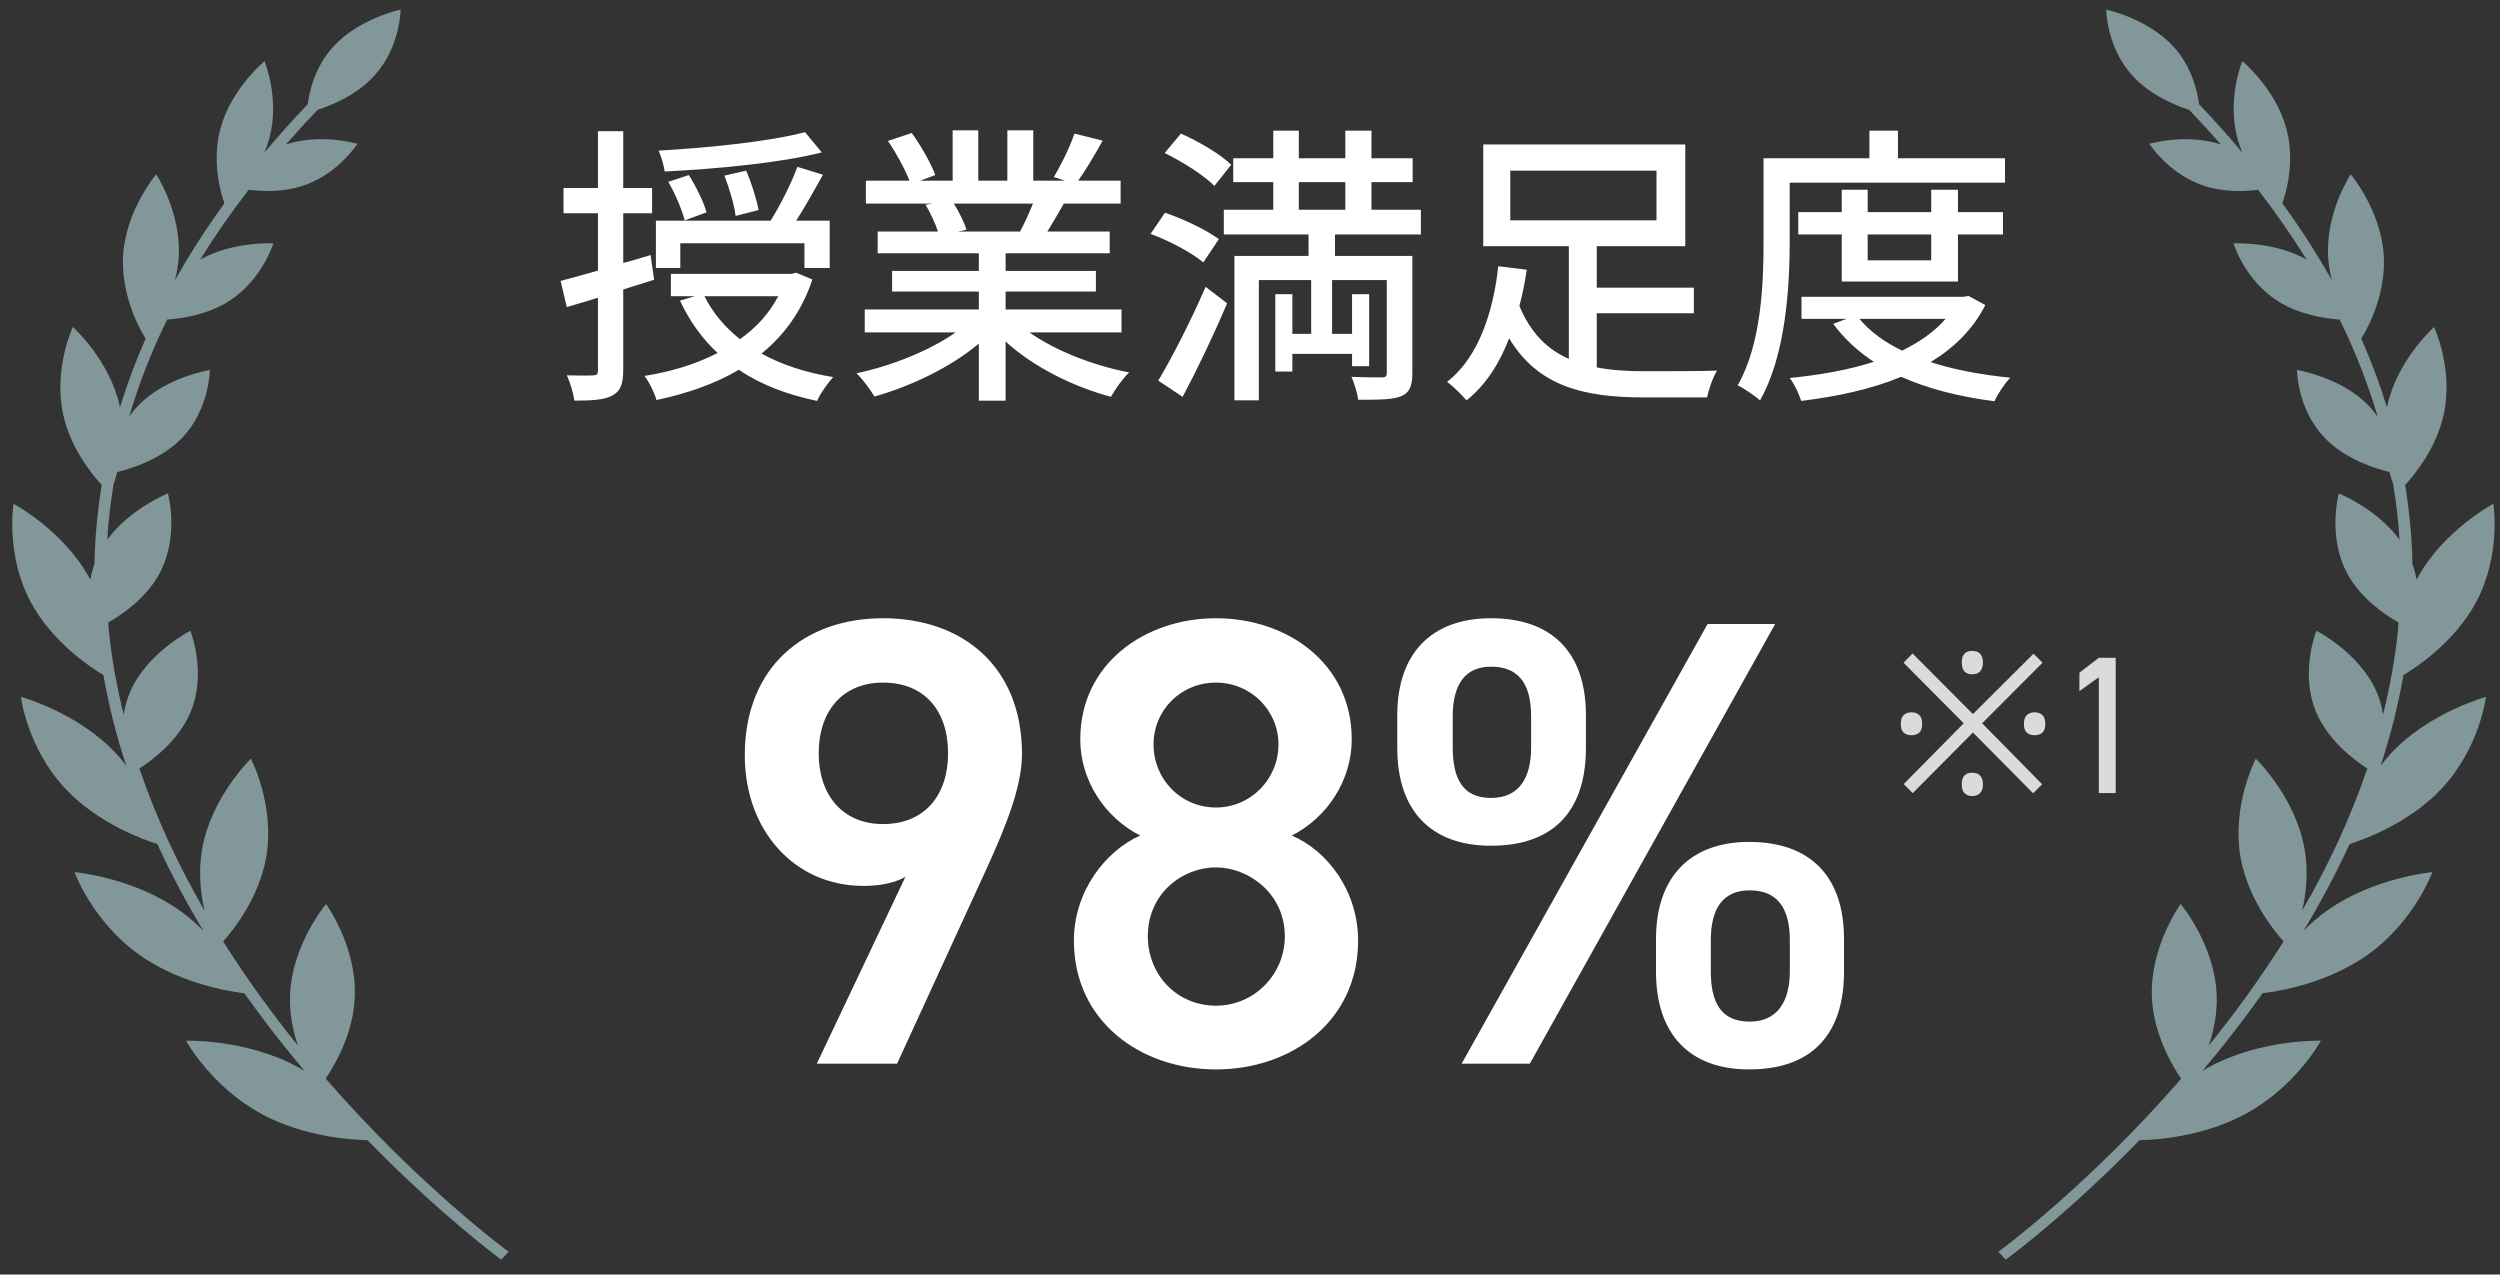
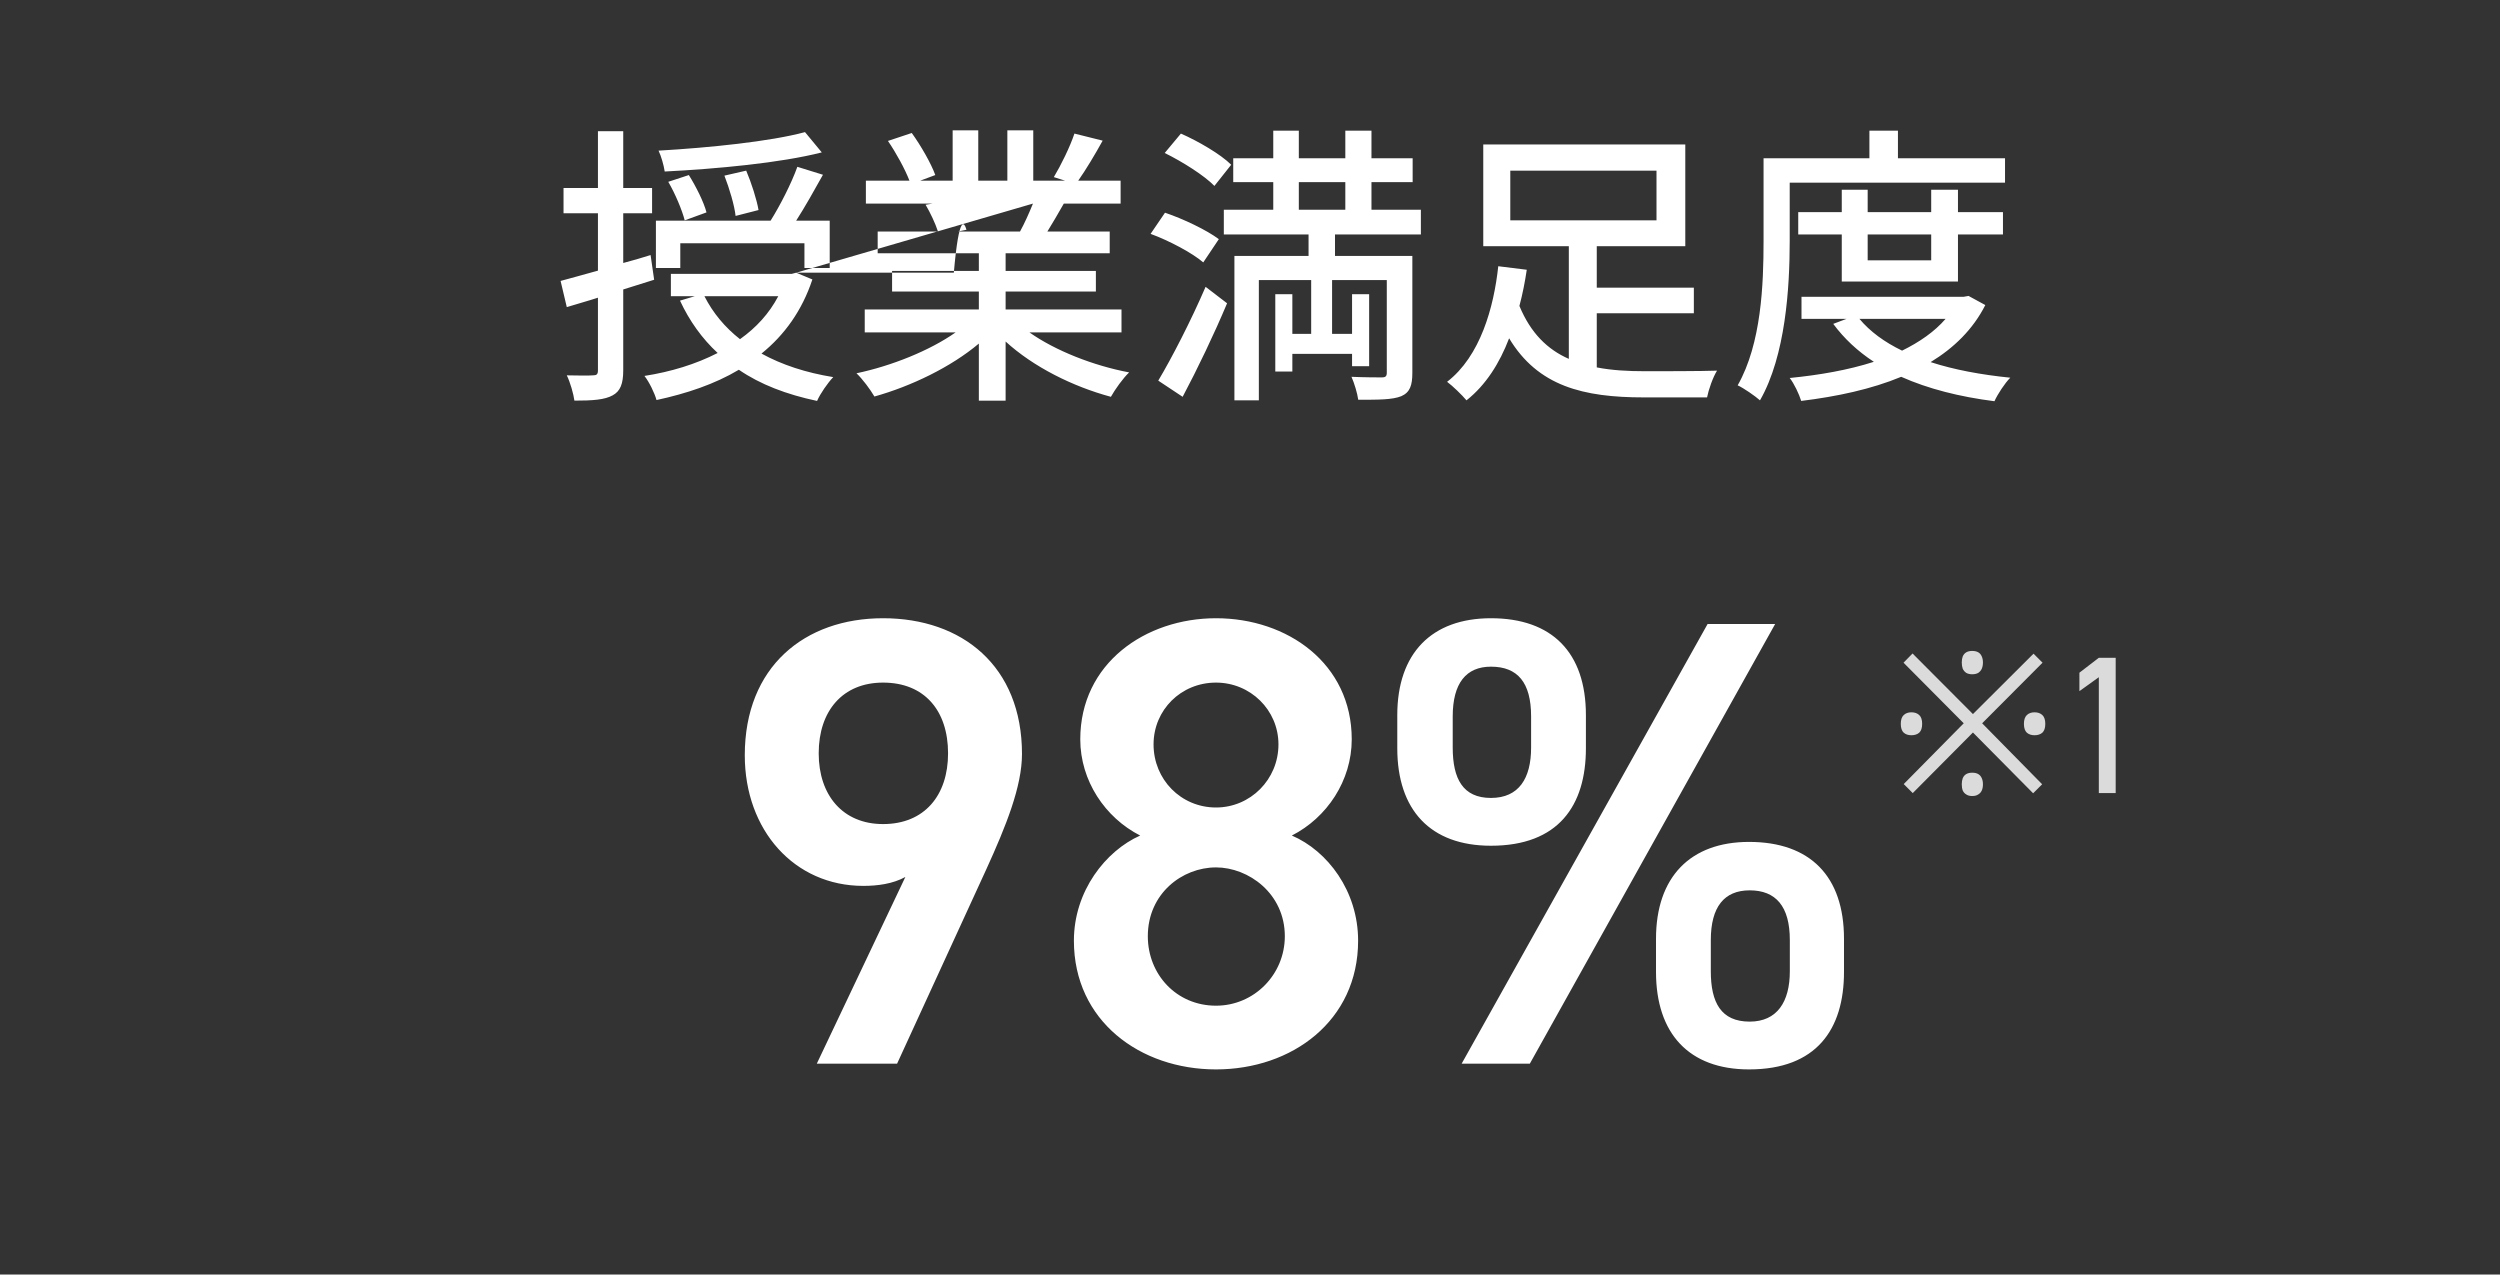
<svg xmlns="http://www.w3.org/2000/svg" width="102" height="52" viewBox="0 0 102 52" fill="none">
  <rect x="0" y="0" width="102" height="52" fill="#333333" stroke="none" />
  <g opacity="0.5">
-     <path d="M13.284 44.006C13.693 43.408 14.417 42.153 14.475 40.672C14.557 38.603 13.304 36.884 13.304 36.884C13.304 36.884 11.917 38.522 11.834 40.593C11.805 41.351 11.954 42.061 12.155 42.658C11.107 41.362 10.069 39.941 9.105 38.41C9.566 37.892 10.57 36.61 10.858 34.985C11.235 32.859 10.237 30.956 10.237 30.956C10.237 30.956 8.626 32.504 8.249 34.631C8.085 35.561 8.183 36.449 8.344 37.152C7.301 35.345 6.382 33.404 5.688 31.353C6.252 30.991 7.292 30.202 7.774 29.056C8.454 27.444 7.765 25.735 7.765 25.735C7.765 25.735 5.975 26.643 5.297 28.257C5.171 28.558 5.092 28.86 5.046 29.155C4.776 28.06 4.566 26.939 4.447 25.794C4.433 25.663 4.429 25.529 4.417 25.398C5.045 25.037 5.958 24.389 6.486 23.438C7.343 21.891 6.85 20.132 6.85 20.132C6.85 20.132 5.304 20.751 4.375 22.02C4.422 21.26 4.51 20.504 4.634 19.752C4.682 19.617 4.734 19.451 4.785 19.257C5.334 19.126 6.577 18.748 7.429 17.864C8.549 16.699 8.563 15.096 8.563 15.096C8.563 15.096 6.759 15.382 5.641 16.547C5.499 16.694 5.376 16.848 5.267 17.005C5.66 15.669 6.177 14.346 6.819 13.038C7.459 12.993 8.47 12.832 9.326 12.296C10.697 11.435 11.149 9.931 11.149 9.931C11.149 9.931 9.513 9.835 8.169 10.59C8.759 9.632 9.42 8.682 10.148 7.741C10.723 7.816 11.566 7.844 12.38 7.571C13.802 7.091 14.585 5.867 14.585 5.867C14.585 5.867 13.081 5.427 11.666 5.893C12.082 5.421 12.509 4.95 12.958 4.482C13.531 4.296 14.557 3.879 15.279 3.082C16.335 1.919 16.345 0.393 16.345 0.393C16.345 0.393 14.646 0.748 13.591 1.911C12.844 2.734 12.622 3.737 12.555 4.255C11.929 4.908 11.345 5.565 10.788 6.227C10.865 6.043 10.933 5.85 10.988 5.651C11.43 4.023 10.791 2.497 10.791 2.497C10.791 2.497 9.438 3.61 8.996 5.237C8.619 6.63 9.031 7.945 9.157 8.296C8.412 9.32 7.748 10.354 7.159 11.398C7.154 11.404 7.147 11.41 7.141 11.416C7.213 11.131 7.268 10.831 7.289 10.518C7.408 8.668 6.372 7.113 6.372 7.113C6.372 7.113 5.144 8.557 5.024 10.408C4.906 12.258 5.942 13.813 5.942 13.813L5.946 13.809C5.534 14.739 5.183 15.677 4.892 16.621C4.887 16.595 4.883 16.569 4.878 16.541C4.459 14.667 2.972 13.343 2.972 13.343C2.972 13.343 2.164 15.059 2.583 16.933C2.876 18.241 3.686 19.278 4.15 19.787C3.979 20.854 3.873 21.926 3.854 23.007C3.777 23.224 3.723 23.442 3.684 23.654C3.674 23.635 3.667 23.615 3.656 23.597C2.602 21.646 0.553 20.555 0.553 20.555C0.553 20.555 0.211 22.63 1.263 24.582C2.148 26.224 3.735 27.253 4.219 27.54C4.441 28.806 4.755 30.043 5.152 31.241C5.017 31.065 4.875 30.889 4.713 30.718C3.146 29.053 0.853 28.433 0.853 28.433C0.853 28.433 1.105 30.518 2.673 32.185C4.033 33.63 5.935 34.286 6.417 34.435C6.984 35.666 7.616 36.847 8.297 37.974C8.018 37.69 7.702 37.413 7.343 37.157C5.43 35.794 3.042 35.583 3.042 35.583C3.042 35.583 3.76 37.583 5.674 38.948C7.55 40.283 9.874 40.513 9.967 40.521C10.768 41.652 11.598 42.711 12.425 43.691C12.318 43.627 12.211 43.564 12.099 43.505C9.99 42.384 7.592 42.461 7.592 42.461C7.592 42.461 8.616 44.357 10.726 45.478C12.436 46.386 14.333 46.507 14.994 46.52C17.969 49.572 20.39 51.35 20.449 51.392L20.753 51.072C20.681 51.02 17.09 48.383 13.286 44.004L13.284 44.006Z" fill="#D1FCFF" />
-     <path d="M88.988 44.006C88.58 43.408 87.858 42.153 87.798 40.673C87.716 38.604 88.971 36.884 88.971 36.884C88.971 36.884 90.356 38.523 90.44 40.593C90.47 41.352 90.319 42.061 90.119 42.659C91.167 41.362 92.205 39.942 93.169 38.411C92.708 37.893 91.704 36.61 91.416 34.986C91.039 32.86 92.037 30.956 92.037 30.956C92.037 30.956 93.648 32.504 94.025 34.632C94.19 35.562 94.092 36.449 93.93 37.153C94.975 35.346 95.892 33.404 96.586 31.354C96.022 30.992 94.982 30.203 94.5 29.056C93.82 27.444 94.509 25.735 94.509 25.735C94.509 25.735 96.299 26.644 96.979 28.258C97.105 28.558 97.184 28.86 97.23 29.156C97.5 28.06 97.71 26.94 97.829 25.795C97.843 25.663 97.847 25.53 97.859 25.398C97.231 25.038 96.318 24.39 95.79 23.438C94.933 21.892 95.426 20.132 95.426 20.132C95.426 20.132 96.972 20.751 97.901 22.02C97.854 21.26 97.766 20.505 97.642 19.752C97.594 19.617 97.542 19.452 97.491 19.257C96.942 19.127 95.699 18.748 94.847 17.864C93.727 16.699 93.715 15.096 93.715 15.096C93.715 15.096 95.517 15.383 96.637 16.548C96.779 16.695 96.902 16.848 97.011 17.006C96.618 15.669 96.101 14.347 95.459 13.038C94.819 12.994 93.808 12.833 92.952 12.296C91.581 11.435 91.129 9.932 91.129 9.932C91.129 9.932 92.764 9.835 94.109 10.591C93.518 9.633 92.857 8.683 92.13 7.742C91.555 7.817 90.712 7.844 89.898 7.572C88.476 7.092 87.693 5.867 87.693 5.867C87.693 5.867 89.197 5.428 90.612 5.893C90.196 5.421 89.768 4.951 89.32 4.482C88.746 4.297 87.721 3.88 86.999 3.083C85.943 1.92 85.933 0.393 85.933 0.393C85.933 0.393 87.631 0.749 88.687 1.912C89.434 2.735 89.656 3.737 89.723 4.255C90.349 4.908 90.933 5.565 91.49 6.228C91.413 6.044 91.343 5.851 91.29 5.651C90.848 4.024 91.487 2.497 91.487 2.497C91.487 2.497 92.84 3.61 93.282 5.238C93.659 6.631 93.247 7.946 93.12 8.296C93.865 9.32 94.53 10.355 95.119 11.398C95.124 11.404 95.131 11.411 95.136 11.417C95.065 11.132 95.01 10.831 94.991 10.519C94.872 8.669 95.908 7.113 95.908 7.113C95.908 7.113 97.137 8.557 97.256 10.408C97.375 12.258 96.339 13.814 96.339 13.814L96.336 13.809C96.748 14.739 97.098 15.677 97.389 16.621C97.394 16.595 97.398 16.569 97.403 16.541C97.822 14.667 99.309 13.343 99.309 13.343C99.309 13.343 100.117 15.059 99.698 16.934C99.405 18.241 98.595 19.279 98.131 19.787C98.303 20.854 98.408 21.927 98.427 23.007C98.504 23.225 98.559 23.442 98.597 23.654C98.606 23.636 98.615 23.616 98.625 23.597C99.679 21.646 101.727 20.555 101.727 20.555C101.727 20.555 102.068 22.63 101.017 24.583C100.131 26.224 98.545 27.254 98.062 27.541C97.84 28.806 97.524 30.043 97.13 31.242C97.265 31.065 97.407 30.889 97.568 30.719C99.135 29.053 101.428 28.434 101.428 28.434C101.428 28.434 101.176 30.518 99.609 32.186C98.248 33.631 96.346 34.287 95.864 34.435C95.298 35.666 94.665 36.848 93.985 37.974C94.263 37.691 94.581 37.413 94.938 37.157C96.851 35.795 99.239 35.583 99.239 35.583C99.239 35.583 98.522 37.583 96.609 38.949C94.733 40.284 92.409 40.513 92.316 40.521C91.514 41.652 90.684 42.711 89.858 43.692C89.965 43.628 90.072 43.565 90.186 43.505C92.295 42.385 94.693 42.461 94.693 42.461C94.693 42.461 93.669 44.357 91.558 45.479C89.849 46.386 87.95 46.507 87.291 46.521C84.318 49.572 81.897 51.35 81.835 51.393L81.532 51.073C81.606 51.02 85.195 48.383 88.999 44.005L88.988 44.006Z" fill="#D1FCFF" />
-   </g>
-   <path d="M32.844 5.39L33.529 6.218C31.837 6.65 29.244 6.89 27.12 6.998C27.084 6.746 26.977 6.374 26.869 6.146C28.945 6.026 31.428 5.774 32.844 5.39ZM30.948 8.57L30.012 8.81C29.965 8.378 29.761 7.694 29.556 7.166L30.445 6.962C30.66 7.466 30.877 8.15 30.948 8.57ZM28.825 8.666L27.936 8.99C27.828 8.57 27.552 7.91 27.265 7.418L28.105 7.142C28.404 7.622 28.716 8.246 28.825 8.666ZM27.756 9.926V10.934H26.761V9.002H31.441C31.825 8.39 32.292 7.478 32.532 6.806L33.577 7.13C33.228 7.754 32.833 8.462 32.484 9.002H33.852V10.934H32.821V9.926H27.756ZM26.689 11.414L25.428 11.81V15.11C25.428 15.662 25.308 15.962 24.997 16.13C24.672 16.31 24.192 16.346 23.436 16.346C23.401 16.082 23.268 15.602 23.125 15.314C23.605 15.326 24.061 15.326 24.192 15.314C24.337 15.314 24.396 15.278 24.396 15.11V12.146C23.953 12.29 23.509 12.41 23.125 12.53L22.872 11.462C23.293 11.342 23.82 11.21 24.396 11.042V8.702H22.992V7.67H24.396V5.354H25.428V7.67H26.605V8.702H25.428V10.73C25.788 10.634 26.172 10.526 26.544 10.406L26.689 11.414ZM31.753 12.086H28.741C29.088 12.77 29.581 13.358 30.192 13.838C30.852 13.37 31.381 12.794 31.753 12.086ZM32.484 11.126L33.145 11.402C32.724 12.674 32.005 13.67 31.069 14.426C31.896 14.882 32.88 15.206 33.996 15.386C33.769 15.626 33.468 16.058 33.337 16.358C32.089 16.094 31.02 15.686 30.145 15.086C29.16 15.674 28.009 16.058 26.785 16.322C26.712 16.046 26.485 15.578 26.293 15.338C27.372 15.17 28.392 14.858 29.28 14.402C28.645 13.814 28.128 13.094 27.744 12.266L28.345 12.086H27.372V11.174H32.304L32.484 11.126ZM42.145 8.306H38.916C39.133 8.654 39.349 9.086 39.432 9.374L39.084 9.446H41.617C41.797 9.122 41.989 8.69 42.145 8.306ZM45.757 13.562H42.001C43.056 14.306 44.605 14.918 46.069 15.194C45.816 15.434 45.492 15.89 45.325 16.19C43.764 15.77 42.157 14.966 41.029 13.934V16.346H39.937V14.018C38.797 14.978 37.176 15.758 35.676 16.178C35.508 15.89 35.197 15.47 34.944 15.23C36.373 14.93 37.932 14.306 38.989 13.562H35.281V12.626H39.937V11.894H36.397V11.054H39.937V10.334H35.809V9.446H38.269C38.16 9.11 37.956 8.678 37.764 8.354L38.053 8.306H35.328V7.37H37.105C36.925 6.902 36.565 6.242 36.228 5.75L37.2 5.426C37.572 5.942 37.992 6.674 38.16 7.142L37.548 7.37H38.868V5.318H39.913V7.37H41.1V5.318H42.157V7.37H43.453L42.996 7.226C43.285 6.746 43.657 5.99 43.837 5.45L44.989 5.738C44.664 6.326 44.304 6.926 43.992 7.37H45.721V8.306H43.404C43.176 8.714 42.937 9.11 42.733 9.446H45.276V10.334H41.029V11.054H44.712V11.894H41.029V12.626H45.757V13.562ZM50.233 6.722L49.548 7.586C49.141 7.166 48.252 6.602 47.52 6.242L48.181 5.45C48.889 5.762 49.8 6.29 50.233 6.722ZM49.728 9.758L49.093 10.706C48.648 10.322 47.7 9.818 46.944 9.542L47.532 8.678C48.276 8.93 49.236 9.386 49.728 9.758ZM48.252 16.19L47.257 15.53C47.809 14.606 48.6 13.07 49.188 11.702L50.065 12.374C49.536 13.634 48.852 15.062 48.252 16.19ZM52.992 7.43V8.558H54.889V7.43H52.992ZM57.972 9.566H54.468V10.442H57.624V15.206C57.624 15.722 57.529 16.01 57.169 16.166C56.809 16.31 56.257 16.31 55.416 16.31C55.38 16.046 55.261 15.65 55.141 15.374C55.693 15.398 56.221 15.398 56.377 15.398C56.532 15.398 56.581 15.35 56.581 15.206V11.426H54.349V13.622H55.164V12.002H55.861V14.942H55.164V14.438H52.728V15.158H52.032V12.002H52.728V13.622H53.496V11.426H51.361V16.334H50.364V10.442H53.389V9.566H49.932V8.558H51.949V7.43H50.316V6.458H51.949V5.33H52.992V6.458H54.889V5.33H55.956V6.458H57.636V7.43H55.956V8.558H57.972V9.566ZM61.62 6.962V8.99H67.585V6.962H61.62ZM65.148 12.782V14.99C65.76 15.11 66.421 15.146 67.129 15.146C67.573 15.146 69.481 15.146 70.056 15.122C69.888 15.386 69.709 15.902 69.648 16.214H67.069C64.597 16.214 62.748 15.758 61.572 13.802C61.188 14.81 60.624 15.71 59.833 16.334C59.641 16.106 59.269 15.746 59.041 15.578C60.397 14.534 60.949 12.542 61.129 10.862L62.292 11.006C62.221 11.486 62.124 11.99 61.992 12.482C62.449 13.586 63.133 14.258 64.008 14.642V10.046H60.517V5.894H68.76V10.046H65.148V11.738H69.109V12.782H65.148ZM73.02 7.454V9.842C73.02 11.726 72.853 14.51 71.808 16.334C71.605 16.154 71.136 15.83 70.897 15.722C71.868 14.018 71.953 11.582 71.953 9.842V6.458H76.272V5.33H77.436V6.458H81.805V7.454H73.02ZM78.793 9.566H76.201V10.622H78.793V9.566ZM79.885 11.486H75.144V9.566H73.368V8.654H75.144V7.742H76.201V8.654H78.793V7.742H79.885V8.654H81.721V9.566H79.885V11.486ZM79.38 13.01H75.865C76.296 13.526 76.885 13.958 77.605 14.306C78.312 13.958 78.924 13.538 79.38 13.01ZM80.317 12.074L81.001 12.446C80.496 13.442 79.716 14.198 78.769 14.774C79.728 15.086 80.832 15.29 82.02 15.41C81.793 15.638 81.504 16.082 81.373 16.37C79.957 16.19 78.672 15.866 77.569 15.374C76.356 15.878 74.953 16.178 73.489 16.358C73.404 16.082 73.201 15.65 73.02 15.422C74.233 15.302 75.409 15.098 76.453 14.762C75.793 14.33 75.24 13.814 74.796 13.214L75.337 13.01H73.501V12.11H80.112L80.317 12.074ZM33.325 43.398L36.939 35.78C36.419 36.066 35.795 36.144 35.223 36.144C32.415 36.144 30.387 33.882 30.387 30.814C30.387 27.2 32.831 25.224 36.029 25.224C39.253 25.224 41.697 27.174 41.697 30.762C41.697 32.088 41.047 33.7 40.241 35.468L36.601 43.398H33.325ZM38.681 30.736C38.681 28.994 37.719 27.85 36.029 27.85C34.391 27.85 33.403 28.994 33.403 30.736C33.403 32.452 34.391 33.622 36.029 33.622C37.719 33.622 38.681 32.452 38.681 30.736ZM43.815 38.38C43.815 36.352 45.115 34.714 46.519 34.09C45.089 33.362 44.075 31.854 44.075 30.164C44.075 27.07 46.727 25.224 49.613 25.224C52.525 25.224 55.151 27.07 55.151 30.164C55.151 31.854 54.137 33.362 52.707 34.09C54.163 34.714 55.411 36.352 55.411 38.38C55.411 41.656 52.707 43.632 49.613 43.632C46.519 43.632 43.815 41.656 43.815 38.38ZM46.831 38.198C46.831 39.758 48.001 41.032 49.613 41.032C51.173 41.032 52.421 39.758 52.421 38.198C52.421 36.456 50.939 35.39 49.613 35.39C48.235 35.39 46.831 36.456 46.831 38.198ZM47.065 30.372C47.065 31.802 48.183 32.946 49.613 32.946C51.017 32.946 52.161 31.802 52.161 30.372C52.161 28.968 51.017 27.85 49.613 27.85C48.183 27.85 47.065 28.968 47.065 30.372ZM69.671 25.458H72.427L62.417 43.398H59.635L69.671 25.458ZM75.235 38.302V39.654C75.235 41.994 74.117 43.632 71.361 43.632C68.917 43.632 67.565 42.176 67.565 39.654V38.302C67.565 35.78 68.969 34.35 71.361 34.35C73.857 34.35 75.235 35.754 75.235 38.302ZM71.387 41.682C72.505 41.682 73.025 40.876 73.025 39.628V38.354C73.025 36.976 72.453 36.326 71.387 36.326C70.347 36.326 69.801 37.002 69.801 38.354V39.628C69.801 40.902 70.217 41.682 71.387 41.682ZM64.705 29.176V30.528C64.705 32.868 63.587 34.506 60.831 34.506C58.361 34.506 57.009 33.05 57.009 30.528V29.176C57.009 26.654 58.413 25.224 60.831 25.224C63.327 25.224 64.705 26.628 64.705 29.176ZM60.831 32.556C61.975 32.556 62.469 31.75 62.469 30.502V29.228C62.469 27.85 61.923 27.2 60.831 27.2C59.817 27.2 59.271 27.876 59.271 29.228V30.502C59.271 31.776 59.687 32.556 60.831 32.556Z" fill="white" />
+     </g>
+   <path d="M32.844 5.39L33.529 6.218C31.837 6.65 29.244 6.89 27.12 6.998C27.084 6.746 26.977 6.374 26.869 6.146C28.945 6.026 31.428 5.774 32.844 5.39ZM30.948 8.57L30.012 8.81C29.965 8.378 29.761 7.694 29.556 7.166L30.445 6.962C30.66 7.466 30.877 8.15 30.948 8.57ZM28.825 8.666L27.936 8.99C27.828 8.57 27.552 7.91 27.265 7.418L28.105 7.142C28.404 7.622 28.716 8.246 28.825 8.666ZM27.756 9.926V10.934H26.761V9.002H31.441C31.825 8.39 32.292 7.478 32.532 6.806L33.577 7.13C33.228 7.754 32.833 8.462 32.484 9.002H33.852V10.934H32.821V9.926H27.756ZM26.689 11.414L25.428 11.81V15.11C25.428 15.662 25.308 15.962 24.997 16.13C24.672 16.31 24.192 16.346 23.436 16.346C23.401 16.082 23.268 15.602 23.125 15.314C23.605 15.326 24.061 15.326 24.192 15.314C24.337 15.314 24.396 15.278 24.396 15.11V12.146C23.953 12.29 23.509 12.41 23.125 12.53L22.872 11.462C23.293 11.342 23.82 11.21 24.396 11.042V8.702H22.992V7.67H24.396V5.354H25.428V7.67H26.605V8.702H25.428V10.73C25.788 10.634 26.172 10.526 26.544 10.406L26.689 11.414ZM31.753 12.086H28.741C29.088 12.77 29.581 13.358 30.192 13.838C30.852 13.37 31.381 12.794 31.753 12.086ZM32.484 11.126L33.145 11.402C32.724 12.674 32.005 13.67 31.069 14.426C31.896 14.882 32.88 15.206 33.996 15.386C33.769 15.626 33.468 16.058 33.337 16.358C32.089 16.094 31.02 15.686 30.145 15.086C29.16 15.674 28.009 16.058 26.785 16.322C26.712 16.046 26.485 15.578 26.293 15.338C27.372 15.17 28.392 14.858 29.28 14.402C28.645 13.814 28.128 13.094 27.744 12.266L28.345 12.086H27.372V11.174H32.304L32.484 11.126ZH38.916C39.133 8.654 39.349 9.086 39.432 9.374L39.084 9.446H41.617C41.797 9.122 41.989 8.69 42.145 8.306ZM45.757 13.562H42.001C43.056 14.306 44.605 14.918 46.069 15.194C45.816 15.434 45.492 15.89 45.325 16.19C43.764 15.77 42.157 14.966 41.029 13.934V16.346H39.937V14.018C38.797 14.978 37.176 15.758 35.676 16.178C35.508 15.89 35.197 15.47 34.944 15.23C36.373 14.93 37.932 14.306 38.989 13.562H35.281V12.626H39.937V11.894H36.397V11.054H39.937V10.334H35.809V9.446H38.269C38.16 9.11 37.956 8.678 37.764 8.354L38.053 8.306H35.328V7.37H37.105C36.925 6.902 36.565 6.242 36.228 5.75L37.2 5.426C37.572 5.942 37.992 6.674 38.16 7.142L37.548 7.37H38.868V5.318H39.913V7.37H41.1V5.318H42.157V7.37H43.453L42.996 7.226C43.285 6.746 43.657 5.99 43.837 5.45L44.989 5.738C44.664 6.326 44.304 6.926 43.992 7.37H45.721V8.306H43.404C43.176 8.714 42.937 9.11 42.733 9.446H45.276V10.334H41.029V11.054H44.712V11.894H41.029V12.626H45.757V13.562ZM50.233 6.722L49.548 7.586C49.141 7.166 48.252 6.602 47.52 6.242L48.181 5.45C48.889 5.762 49.8 6.29 50.233 6.722ZM49.728 9.758L49.093 10.706C48.648 10.322 47.7 9.818 46.944 9.542L47.532 8.678C48.276 8.93 49.236 9.386 49.728 9.758ZM48.252 16.19L47.257 15.53C47.809 14.606 48.6 13.07 49.188 11.702L50.065 12.374C49.536 13.634 48.852 15.062 48.252 16.19ZM52.992 7.43V8.558H54.889V7.43H52.992ZM57.972 9.566H54.468V10.442H57.624V15.206C57.624 15.722 57.529 16.01 57.169 16.166C56.809 16.31 56.257 16.31 55.416 16.31C55.38 16.046 55.261 15.65 55.141 15.374C55.693 15.398 56.221 15.398 56.377 15.398C56.532 15.398 56.581 15.35 56.581 15.206V11.426H54.349V13.622H55.164V12.002H55.861V14.942H55.164V14.438H52.728V15.158H52.032V12.002H52.728V13.622H53.496V11.426H51.361V16.334H50.364V10.442H53.389V9.566H49.932V8.558H51.949V7.43H50.316V6.458H51.949V5.33H52.992V6.458H54.889V5.33H55.956V6.458H57.636V7.43H55.956V8.558H57.972V9.566ZM61.62 6.962V8.99H67.585V6.962H61.62ZM65.148 12.782V14.99C65.76 15.11 66.421 15.146 67.129 15.146C67.573 15.146 69.481 15.146 70.056 15.122C69.888 15.386 69.709 15.902 69.648 16.214H67.069C64.597 16.214 62.748 15.758 61.572 13.802C61.188 14.81 60.624 15.71 59.833 16.334C59.641 16.106 59.269 15.746 59.041 15.578C60.397 14.534 60.949 12.542 61.129 10.862L62.292 11.006C62.221 11.486 62.124 11.99 61.992 12.482C62.449 13.586 63.133 14.258 64.008 14.642V10.046H60.517V5.894H68.76V10.046H65.148V11.738H69.109V12.782H65.148ZM73.02 7.454V9.842C73.02 11.726 72.853 14.51 71.808 16.334C71.605 16.154 71.136 15.83 70.897 15.722C71.868 14.018 71.953 11.582 71.953 9.842V6.458H76.272V5.33H77.436V6.458H81.805V7.454H73.02ZM78.793 9.566H76.201V10.622H78.793V9.566ZM79.885 11.486H75.144V9.566H73.368V8.654H75.144V7.742H76.201V8.654H78.793V7.742H79.885V8.654H81.721V9.566H79.885V11.486ZM79.38 13.01H75.865C76.296 13.526 76.885 13.958 77.605 14.306C78.312 13.958 78.924 13.538 79.38 13.01ZM80.317 12.074L81.001 12.446C80.496 13.442 79.716 14.198 78.769 14.774C79.728 15.086 80.832 15.29 82.02 15.41C81.793 15.638 81.504 16.082 81.373 16.37C79.957 16.19 78.672 15.866 77.569 15.374C76.356 15.878 74.953 16.178 73.489 16.358C73.404 16.082 73.201 15.65 73.02 15.422C74.233 15.302 75.409 15.098 76.453 14.762C75.793 14.33 75.24 13.814 74.796 13.214L75.337 13.01H73.501V12.11H80.112L80.317 12.074ZM33.325 43.398L36.939 35.78C36.419 36.066 35.795 36.144 35.223 36.144C32.415 36.144 30.387 33.882 30.387 30.814C30.387 27.2 32.831 25.224 36.029 25.224C39.253 25.224 41.697 27.174 41.697 30.762C41.697 32.088 41.047 33.7 40.241 35.468L36.601 43.398H33.325ZM38.681 30.736C38.681 28.994 37.719 27.85 36.029 27.85C34.391 27.85 33.403 28.994 33.403 30.736C33.403 32.452 34.391 33.622 36.029 33.622C37.719 33.622 38.681 32.452 38.681 30.736ZM43.815 38.38C43.815 36.352 45.115 34.714 46.519 34.09C45.089 33.362 44.075 31.854 44.075 30.164C44.075 27.07 46.727 25.224 49.613 25.224C52.525 25.224 55.151 27.07 55.151 30.164C55.151 31.854 54.137 33.362 52.707 34.09C54.163 34.714 55.411 36.352 55.411 38.38C55.411 41.656 52.707 43.632 49.613 43.632C46.519 43.632 43.815 41.656 43.815 38.38ZM46.831 38.198C46.831 39.758 48.001 41.032 49.613 41.032C51.173 41.032 52.421 39.758 52.421 38.198C52.421 36.456 50.939 35.39 49.613 35.39C48.235 35.39 46.831 36.456 46.831 38.198ZM47.065 30.372C47.065 31.802 48.183 32.946 49.613 32.946C51.017 32.946 52.161 31.802 52.161 30.372C52.161 28.968 51.017 27.85 49.613 27.85C48.183 27.85 47.065 28.968 47.065 30.372ZM69.671 25.458H72.427L62.417 43.398H59.635L69.671 25.458ZM75.235 38.302V39.654C75.235 41.994 74.117 43.632 71.361 43.632C68.917 43.632 67.565 42.176 67.565 39.654V38.302C67.565 35.78 68.969 34.35 71.361 34.35C73.857 34.35 75.235 35.754 75.235 38.302ZM71.387 41.682C72.505 41.682 73.025 40.876 73.025 39.628V38.354C73.025 36.976 72.453 36.326 71.387 36.326C70.347 36.326 69.801 37.002 69.801 38.354V39.628C69.801 40.902 70.217 41.682 71.387 41.682ZM64.705 29.176V30.528C64.705 32.868 63.587 34.506 60.831 34.506C58.361 34.506 57.009 33.05 57.009 30.528V29.176C57.009 26.654 58.413 25.224 60.831 25.224C63.327 25.224 64.705 26.628 64.705 29.176ZM60.831 32.556C61.975 32.556 62.469 31.75 62.469 30.502V29.228C62.469 27.85 61.923 27.2 60.831 27.2C59.817 27.2 59.271 27.876 59.271 29.228V30.502C59.271 31.776 59.687 32.556 60.831 32.556Z" fill="white" />
  <path d="M78.04 32.358L77.672 31.99L80.12 29.51L77.664 27.038L78.032 26.662L80.496 29.134L82.968 26.67L83.336 27.038L80.872 29.51L83.32 31.998L82.952 32.366L80.496 29.886L78.04 32.358ZM77.984 29.998C77.856 29.998 77.752 29.963 77.672 29.894C77.592 29.819 77.552 29.699 77.552 29.534C77.552 29.369 77.592 29.249 77.672 29.174C77.752 29.099 77.856 29.062 77.984 29.062C78.118 29.062 78.224 29.099 78.304 29.174C78.384 29.249 78.424 29.369 78.424 29.534C78.424 29.699 78.384 29.819 78.304 29.894C78.224 29.963 78.118 29.998 77.984 29.998ZM80.464 32.478C80.368 32.478 80.288 32.457 80.224 32.414C80.16 32.377 80.112 32.323 80.08 32.254C80.054 32.185 80.04 32.099 80.04 31.998C80.04 31.902 80.054 31.819 80.08 31.75C80.112 31.675 80.16 31.619 80.224 31.582C80.288 31.545 80.368 31.526 80.464 31.526C80.566 31.526 80.648 31.545 80.712 31.582C80.776 31.619 80.824 31.675 80.856 31.75C80.888 31.819 80.904 31.902 80.904 31.998C80.904 32.099 80.888 32.185 80.856 32.254C80.824 32.323 80.776 32.377 80.712 32.414C80.648 32.457 80.566 32.478 80.464 32.478ZM80.464 27.51C80.368 27.51 80.288 27.491 80.224 27.454C80.16 27.411 80.112 27.355 80.08 27.286C80.054 27.211 80.04 27.126 80.04 27.03C80.04 26.934 80.054 26.851 80.08 26.782C80.112 26.707 80.16 26.651 80.224 26.614C80.288 26.577 80.368 26.558 80.464 26.558C80.566 26.558 80.648 26.577 80.712 26.614C80.776 26.651 80.824 26.707 80.856 26.782C80.888 26.851 80.904 26.934 80.904 27.03C80.904 27.126 80.888 27.211 80.856 27.286C80.824 27.355 80.776 27.411 80.712 27.454C80.648 27.491 80.566 27.51 80.464 27.51ZM83.008 29.998C82.88 29.998 82.776 29.963 82.696 29.894C82.616 29.819 82.576 29.699 82.576 29.534C82.576 29.369 82.616 29.249 82.696 29.174C82.776 29.099 82.88 29.062 83.008 29.062C83.142 29.062 83.248 29.099 83.328 29.174C83.408 29.249 83.448 29.369 83.448 29.534C83.448 29.699 83.408 29.819 83.328 29.894C83.248 29.963 83.142 29.998 83.008 29.998ZM86.32 26.838V32.358H85.632V27.63L84.84 28.198V27.446L85.632 26.838H86.32Z" fill="#DBDBDB" />
</svg>